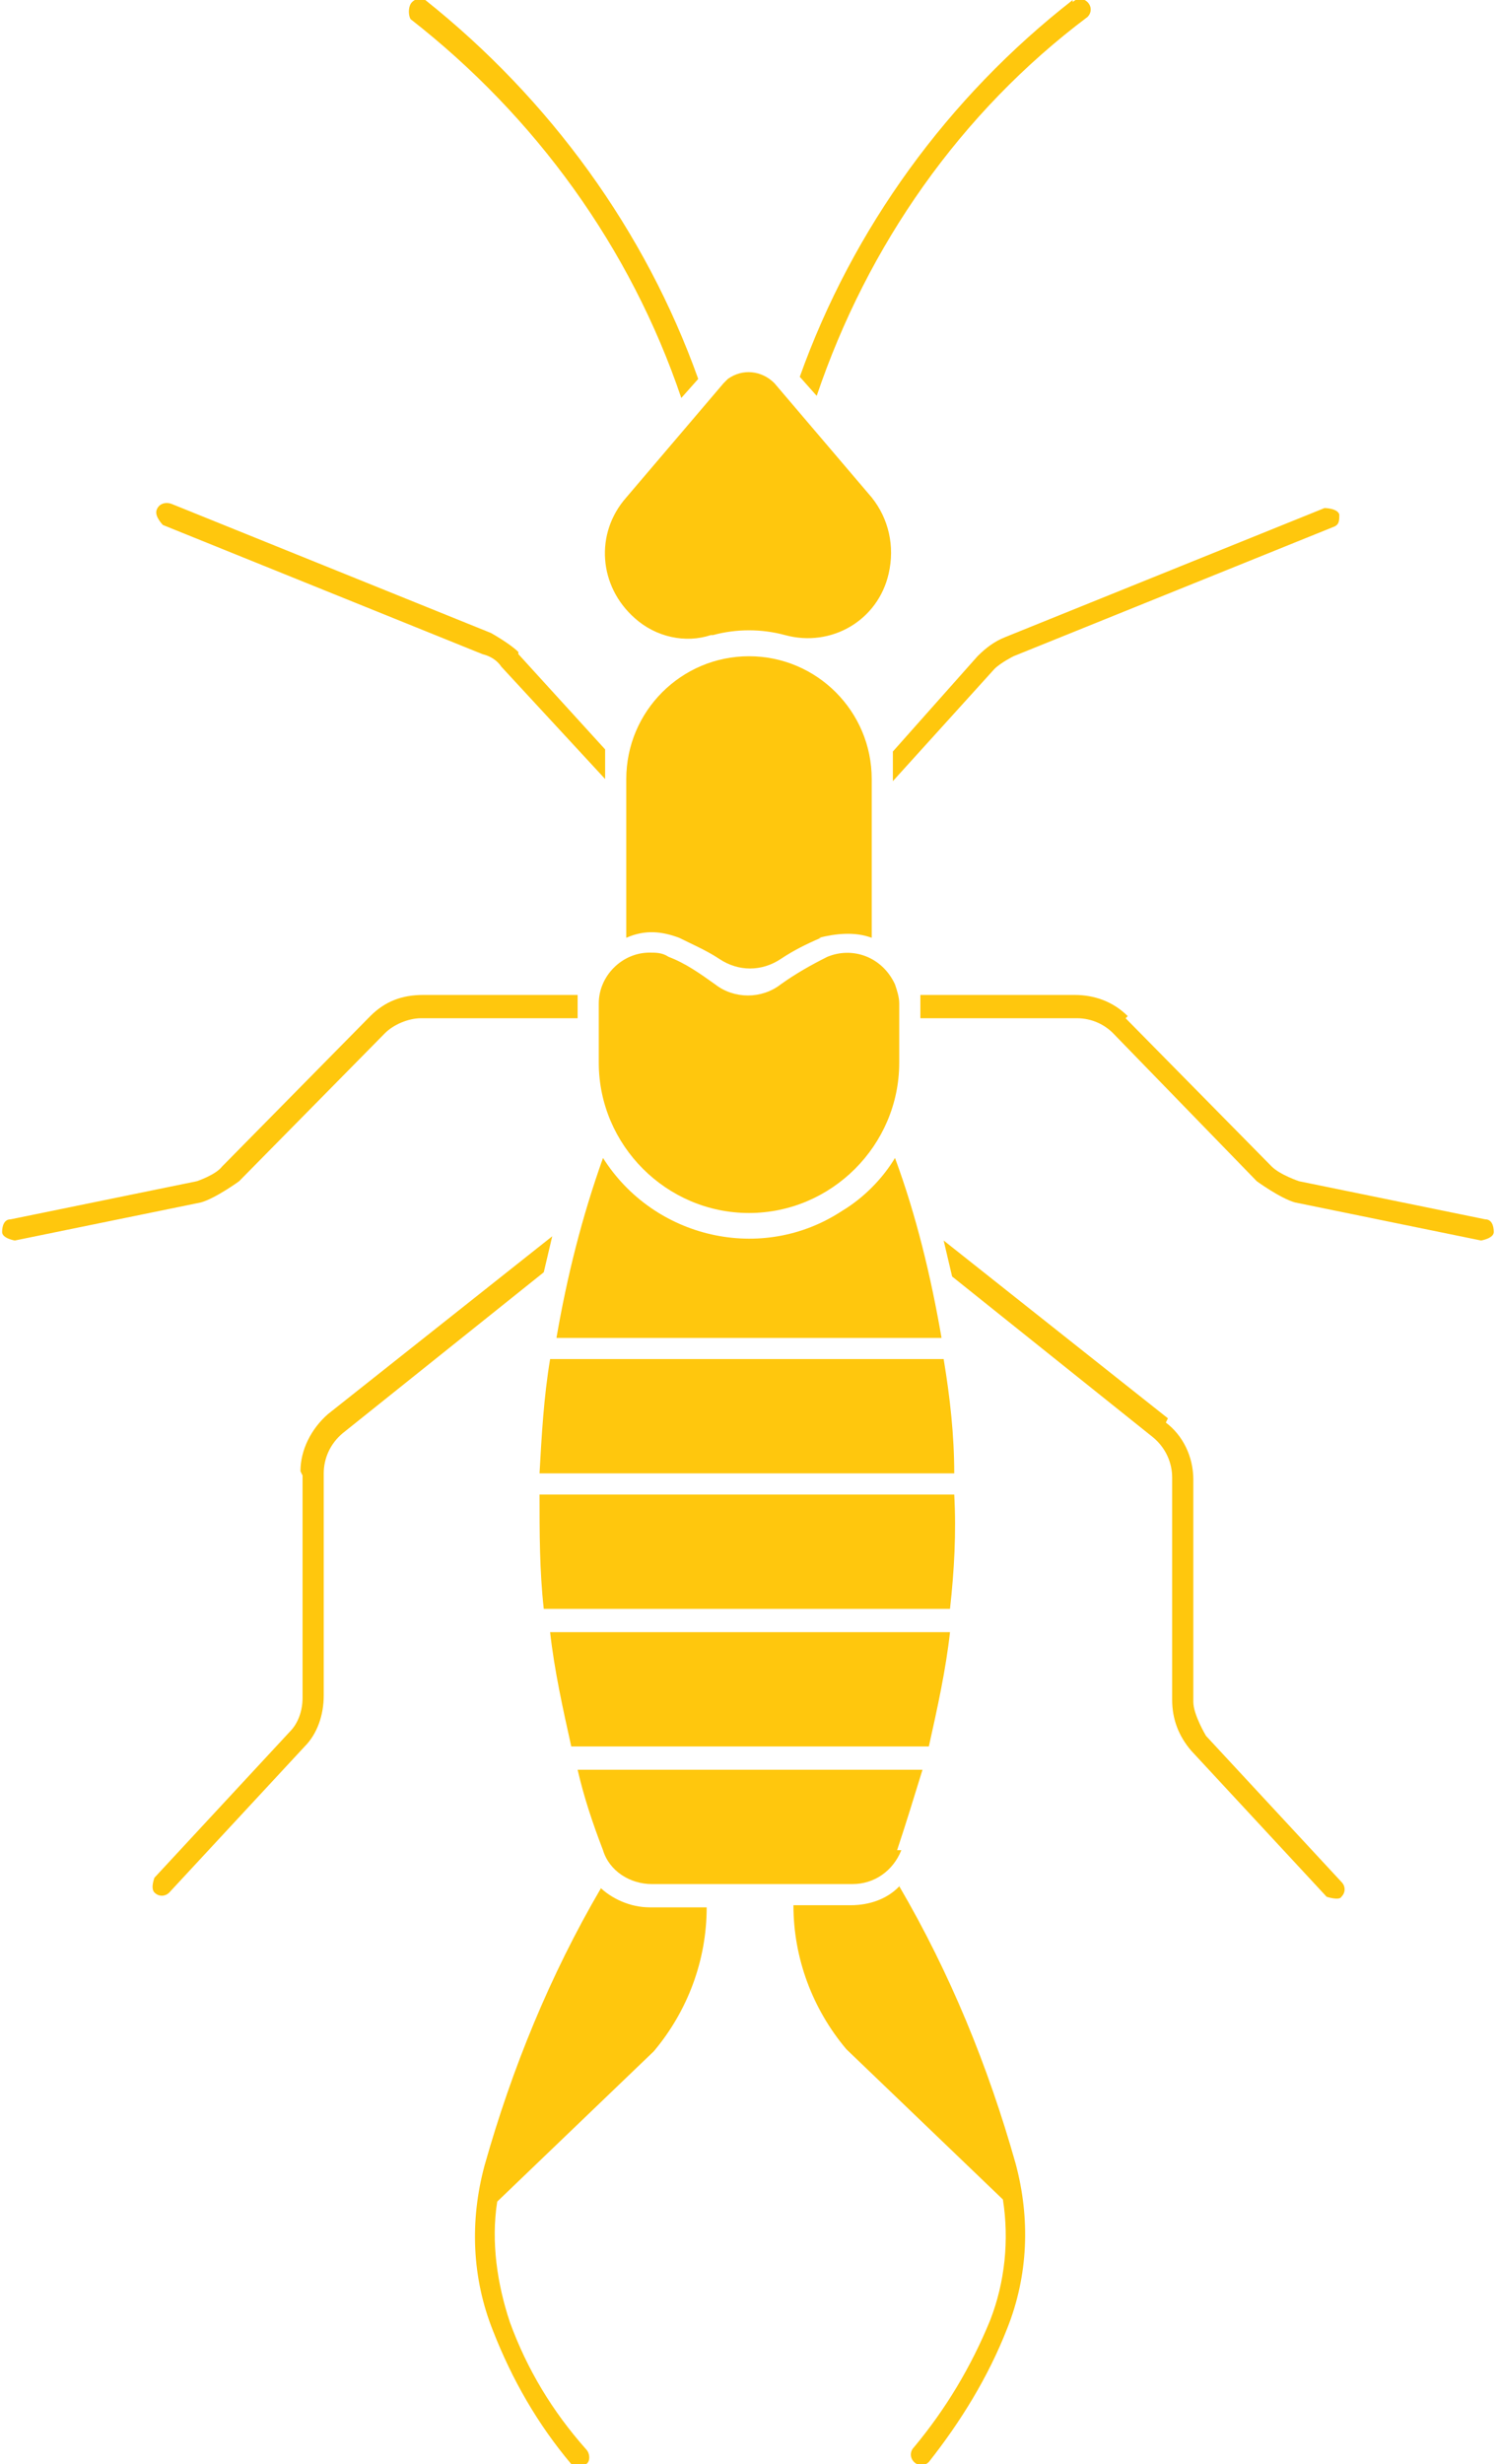
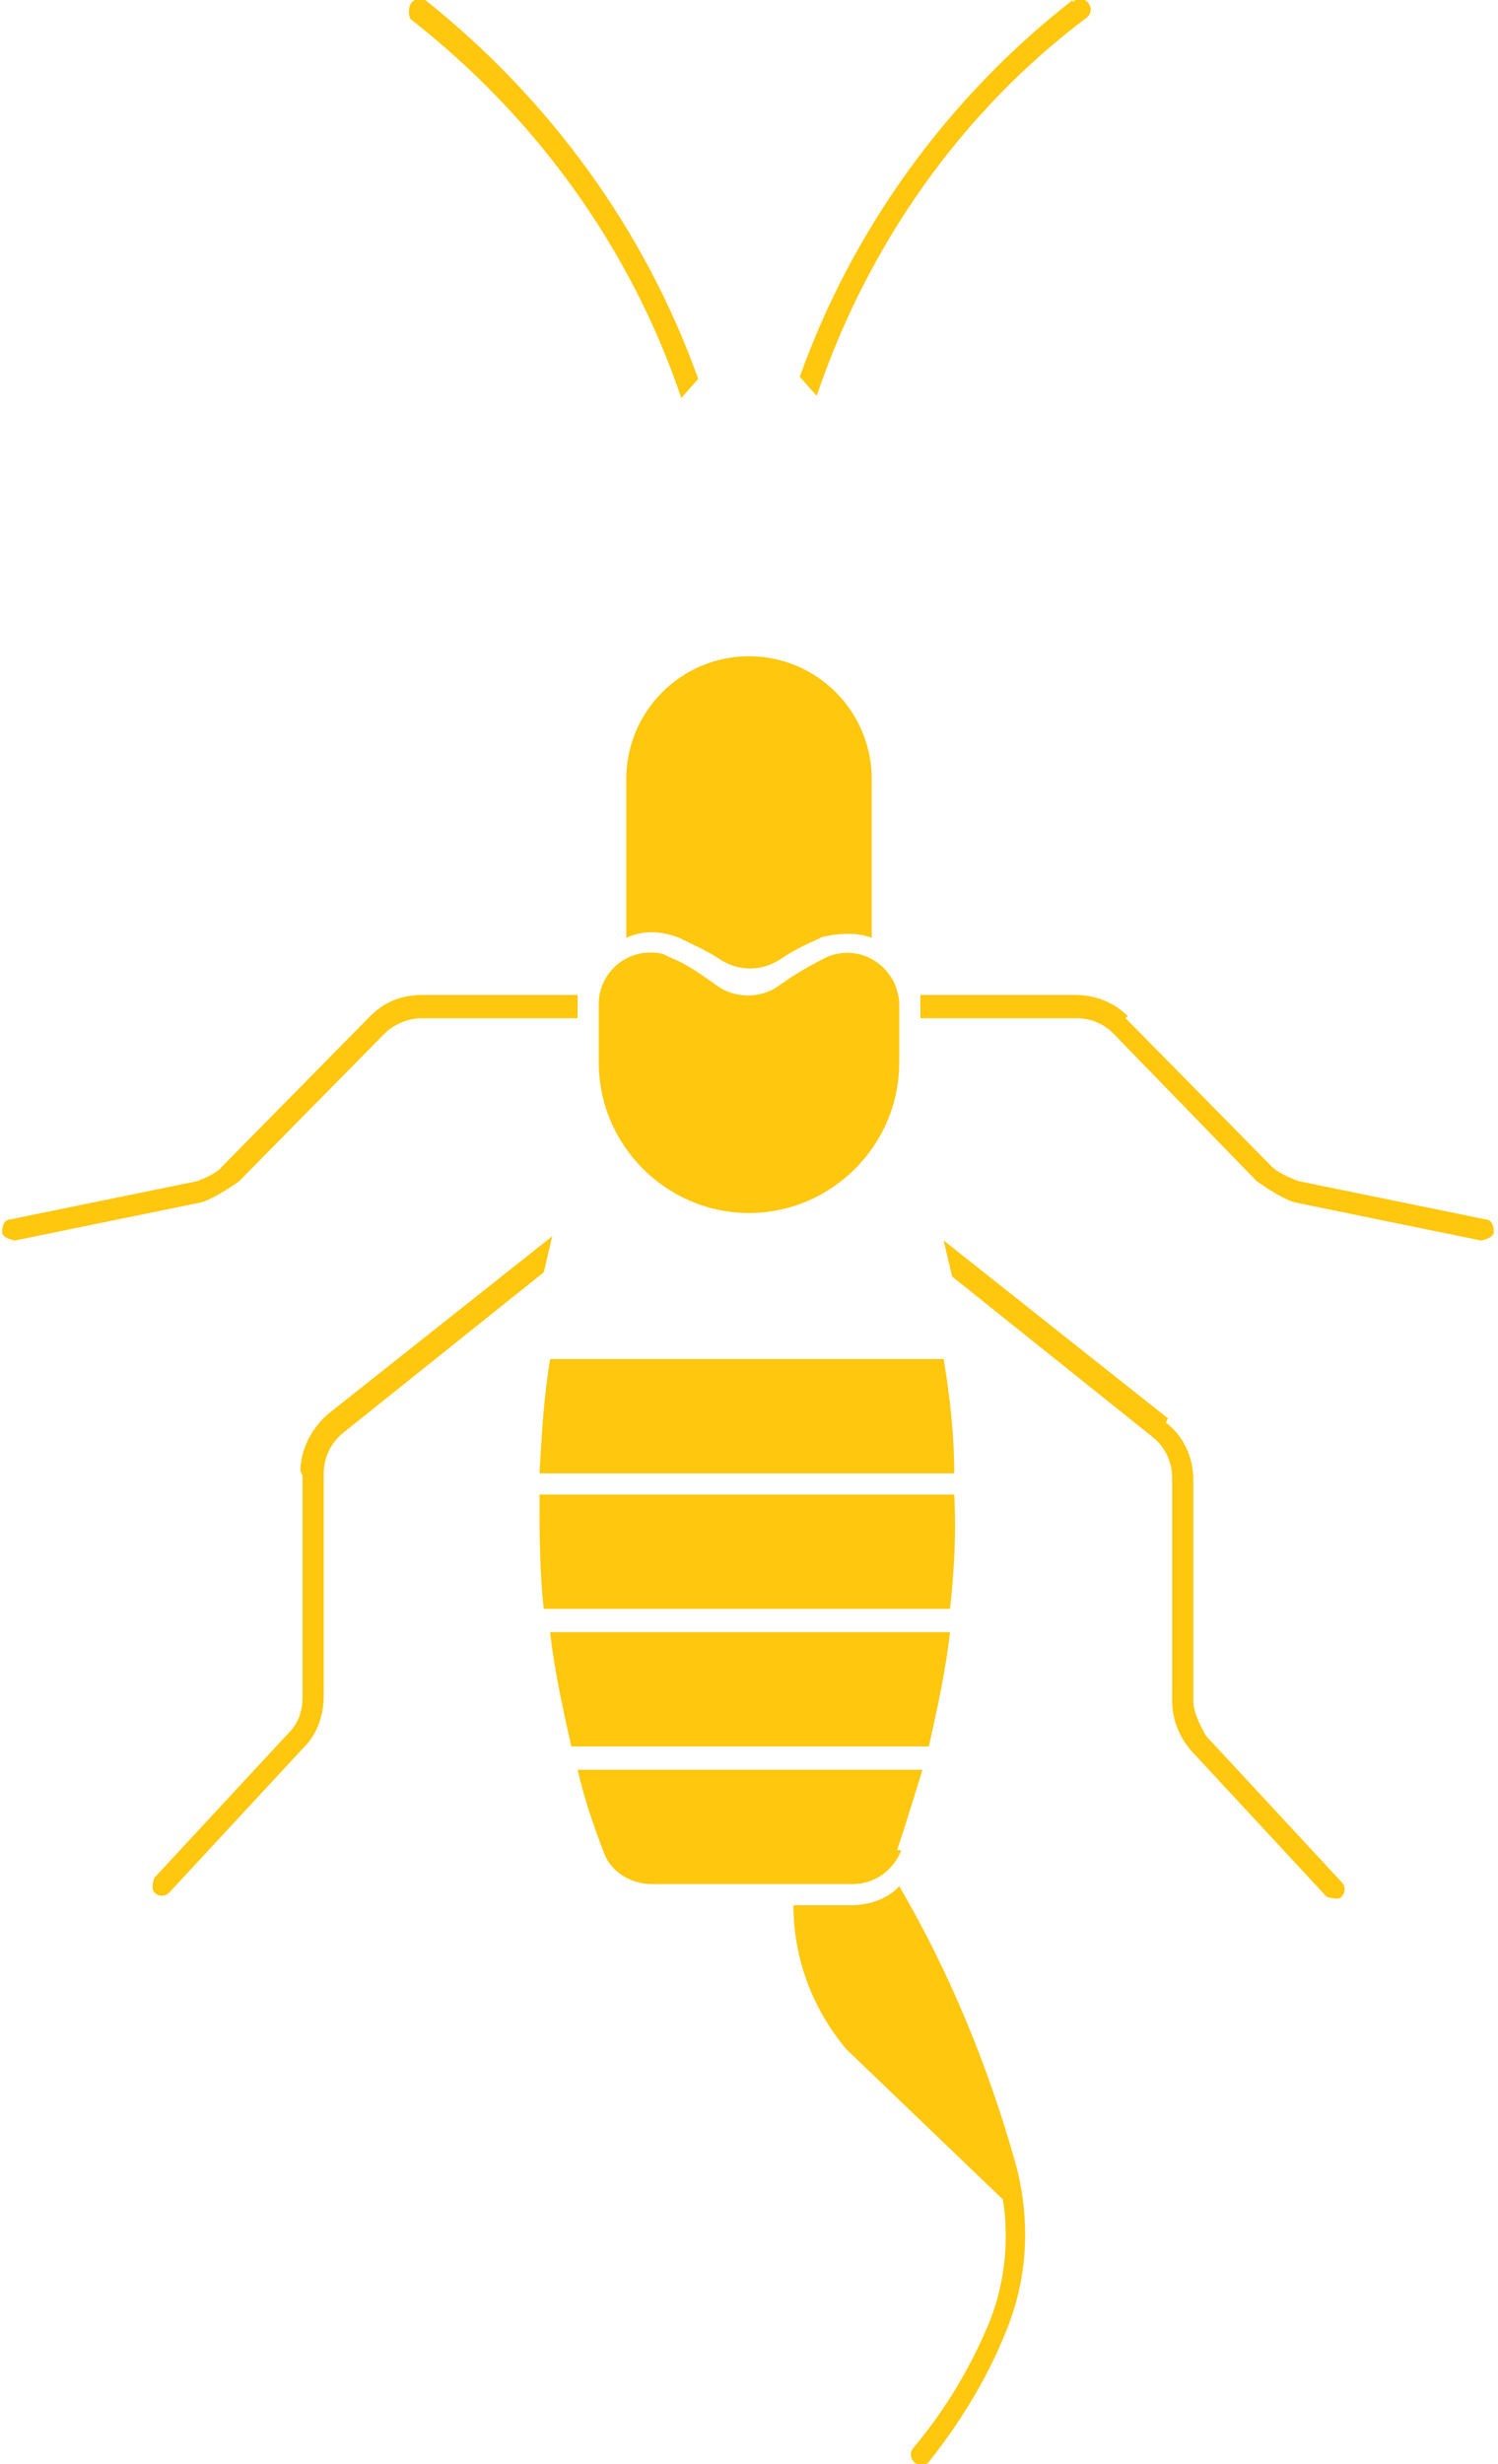
<svg xmlns="http://www.w3.org/2000/svg" id="Layer_2" data-name="Layer 2" viewBox="0 0 7.08 11.64">
  <defs>
    <style> .cls-1 { stroke-width: 0px; fill: #FFC70D; } </style>
  </defs>
  <g id="Layer_1-2" data-name="Layer 1">
    <g>
      <path class="cls-1" d="M4.24,8.74c.04-.12.08-.25.12-.38h-1.63c.03.13.07.25.12.38.03.1.13.16.23.16h.95c.1,0,.19-.06.23-.16Z" />
      <path class="cls-1" d="M4.48,7.71h-1.88c.02.18.06.36.1.54h1.69c.04-.18.08-.36.1-.54h0Z" />
      <path class="cls-1" d="M2.58,7.6h1.91c.02-.18.03-.36.02-.54h-1.96c0,.18,0,.36.02.54h0Z" />
      <path class="cls-1" d="M2.56,6.96h1.95c0-.18-.02-.36-.05-.54h-1.86c-.03.18-.04.36-.05.54h0Z" />
-       <path class="cls-1" d="M4.23,5.47c.1.27.17.56.22.85h-1.82c.05-.29.12-.57.22-.85.24.38.75.5,1.13.25.1-.06.19-.15.25-.25Z" />
-       <path class="cls-1" d="M3.37,3c.11-.03.23-.03.34,0,.22.06.44-.07.49-.29.03-.13,0-.26-.08-.36l-.46-.54c-.06-.06-.15-.07-.22-.02,0,0-.01.01-.02.02l-.46.54c-.15.17-.13.42.04.57.1.09.24.12.36.08Z" />
      <path class="cls-1" d="M3.69,4.65c.07-.05.14-.09.22-.13.12-.05.26,0,.32.13.01.03.02.06.02.09v.28c0,.39-.32.71-.71.71s-.71-.32-.71-.71v-.28c0-.13.11-.24.24-.24.03,0,.06,0,.09.02.08.03.15.08.22.13.09.07.22.07.31,0Z" />
      <path class="cls-1" d="M3.88,4.43c-.07.03-.13.06-.19.1-.09.06-.2.06-.29,0-.06-.04-.13-.07-.19-.1-.08-.03-.16-.04-.25,0v-.75c0-.32.26-.58.58-.58.32,0,.58.26.58.58v.75c-.08-.03-.17-.02-.25,0Z" />
      <path class="cls-1" d="M4.25,8.91c.24.41.42.85.55,1.31.07.26.06.53-.04.78-.09.23-.22.44-.37.63-.02.02-.05.02-.07,0-.02-.02-.02-.05,0-.07.15-.18.27-.38.36-.6.07-.18.09-.38.06-.57l-.74-.71c-.16-.19-.25-.43-.25-.68h.27c.09,0,.18-.03.24-.1h0Z" />
      <path class="cls-1" d="M5.07,0c-.59.46-1.04,1.08-1.29,1.78l.08.09c.24-.71.68-1.34,1.28-1.79.02-.02.02-.05,0-.07-.02-.02-.05-.02-.07,0h0Z" />
-       <path class="cls-1" d="M4.7,3.16l-.48.53v-.14s.4-.45.4-.45c.04-.04.08-.07.13-.09l1.51-.61s.06,0,.07.03c0,.03,0,.05-.03.06l-1.51.61s-.06.03-.09.06h0Z" />
      <path class="cls-1" d="M5.33,4.8c-.07-.07-.16-.1-.25-.1h-.73v.11h.74c.07,0,.13.03.17.07l.68.7s.11.08.18.1l.88.18s.06-.01.06-.04c0-.03-.01-.06-.04-.06h0l-.88-.18s-.09-.03-.13-.07l-.69-.7Z" />
      <path class="cls-1" d="M5.52,6.7l-1.06-.84.04.17.95.76c.06.05.09.12.09.19v1.05c0,.09.03.17.09.24l.64.69s.06.02.07,0c.02-.02.02-.05,0-.07l-.64-.69s-.06-.1-.06-.16v-1.05c0-.11-.05-.21-.13-.27h0Z" />
-       <path class="cls-1" d="M2.83,8.91c.06.06.15.1.24.1h.27c0,.25-.09.49-.25.68l-.74.71c-.03.19,0,.39.06.57.08.22.2.42.36.6.02.02.02.06,0,.07-.02.02-.05.02-.07,0-.16-.19-.28-.4-.37-.63-.1-.25-.11-.52-.04-.78.13-.46.31-.9.55-1.31h0Z" />
      <path class="cls-1" d="M1.94.09c.59.46,1.04,1.08,1.28,1.79l.08-.09C3.05,1.09,2.6.47,2.01,0c-.02-.02-.06,0-.07.02-.01.02-.01.05,0,.07h0Z" />
-       <path class="cls-1" d="M2.45,3.09l.41.45v.14s-.49-.53-.49-.53c-.02-.03-.05-.05-.09-.06l-1.51-.61s-.04-.04-.03-.07c.01-.03.04-.04.07-.03l1.51.61s.09.05.13.09h0Z" />
      <path class="cls-1" d="M1.06,5.5l.69-.7c.07-.07.15-.1.25-.1h.73v.11h-.74c-.06,0-.13.03-.17.07l-.69.7s-.11.08-.18.1l-.88.18s-.06-.01-.06-.04c0-.03.01-.06.04-.06l.88-.18s.09-.03.12-.07h0Z" />
      <path class="cls-1" d="M1.43,6.97v1.05c0,.06-.02.12-.06.16l-.64.69s-.02.05,0,.07c.02.02.05.02.07,0l.64-.69c.06-.06.09-.15.09-.24v-1.05c0-.07.03-.14.09-.19l.95-.76.04-.17-1.06.84c-.08.07-.13.17-.13.27h0Z" />
    </g>
  </g>
</svg>